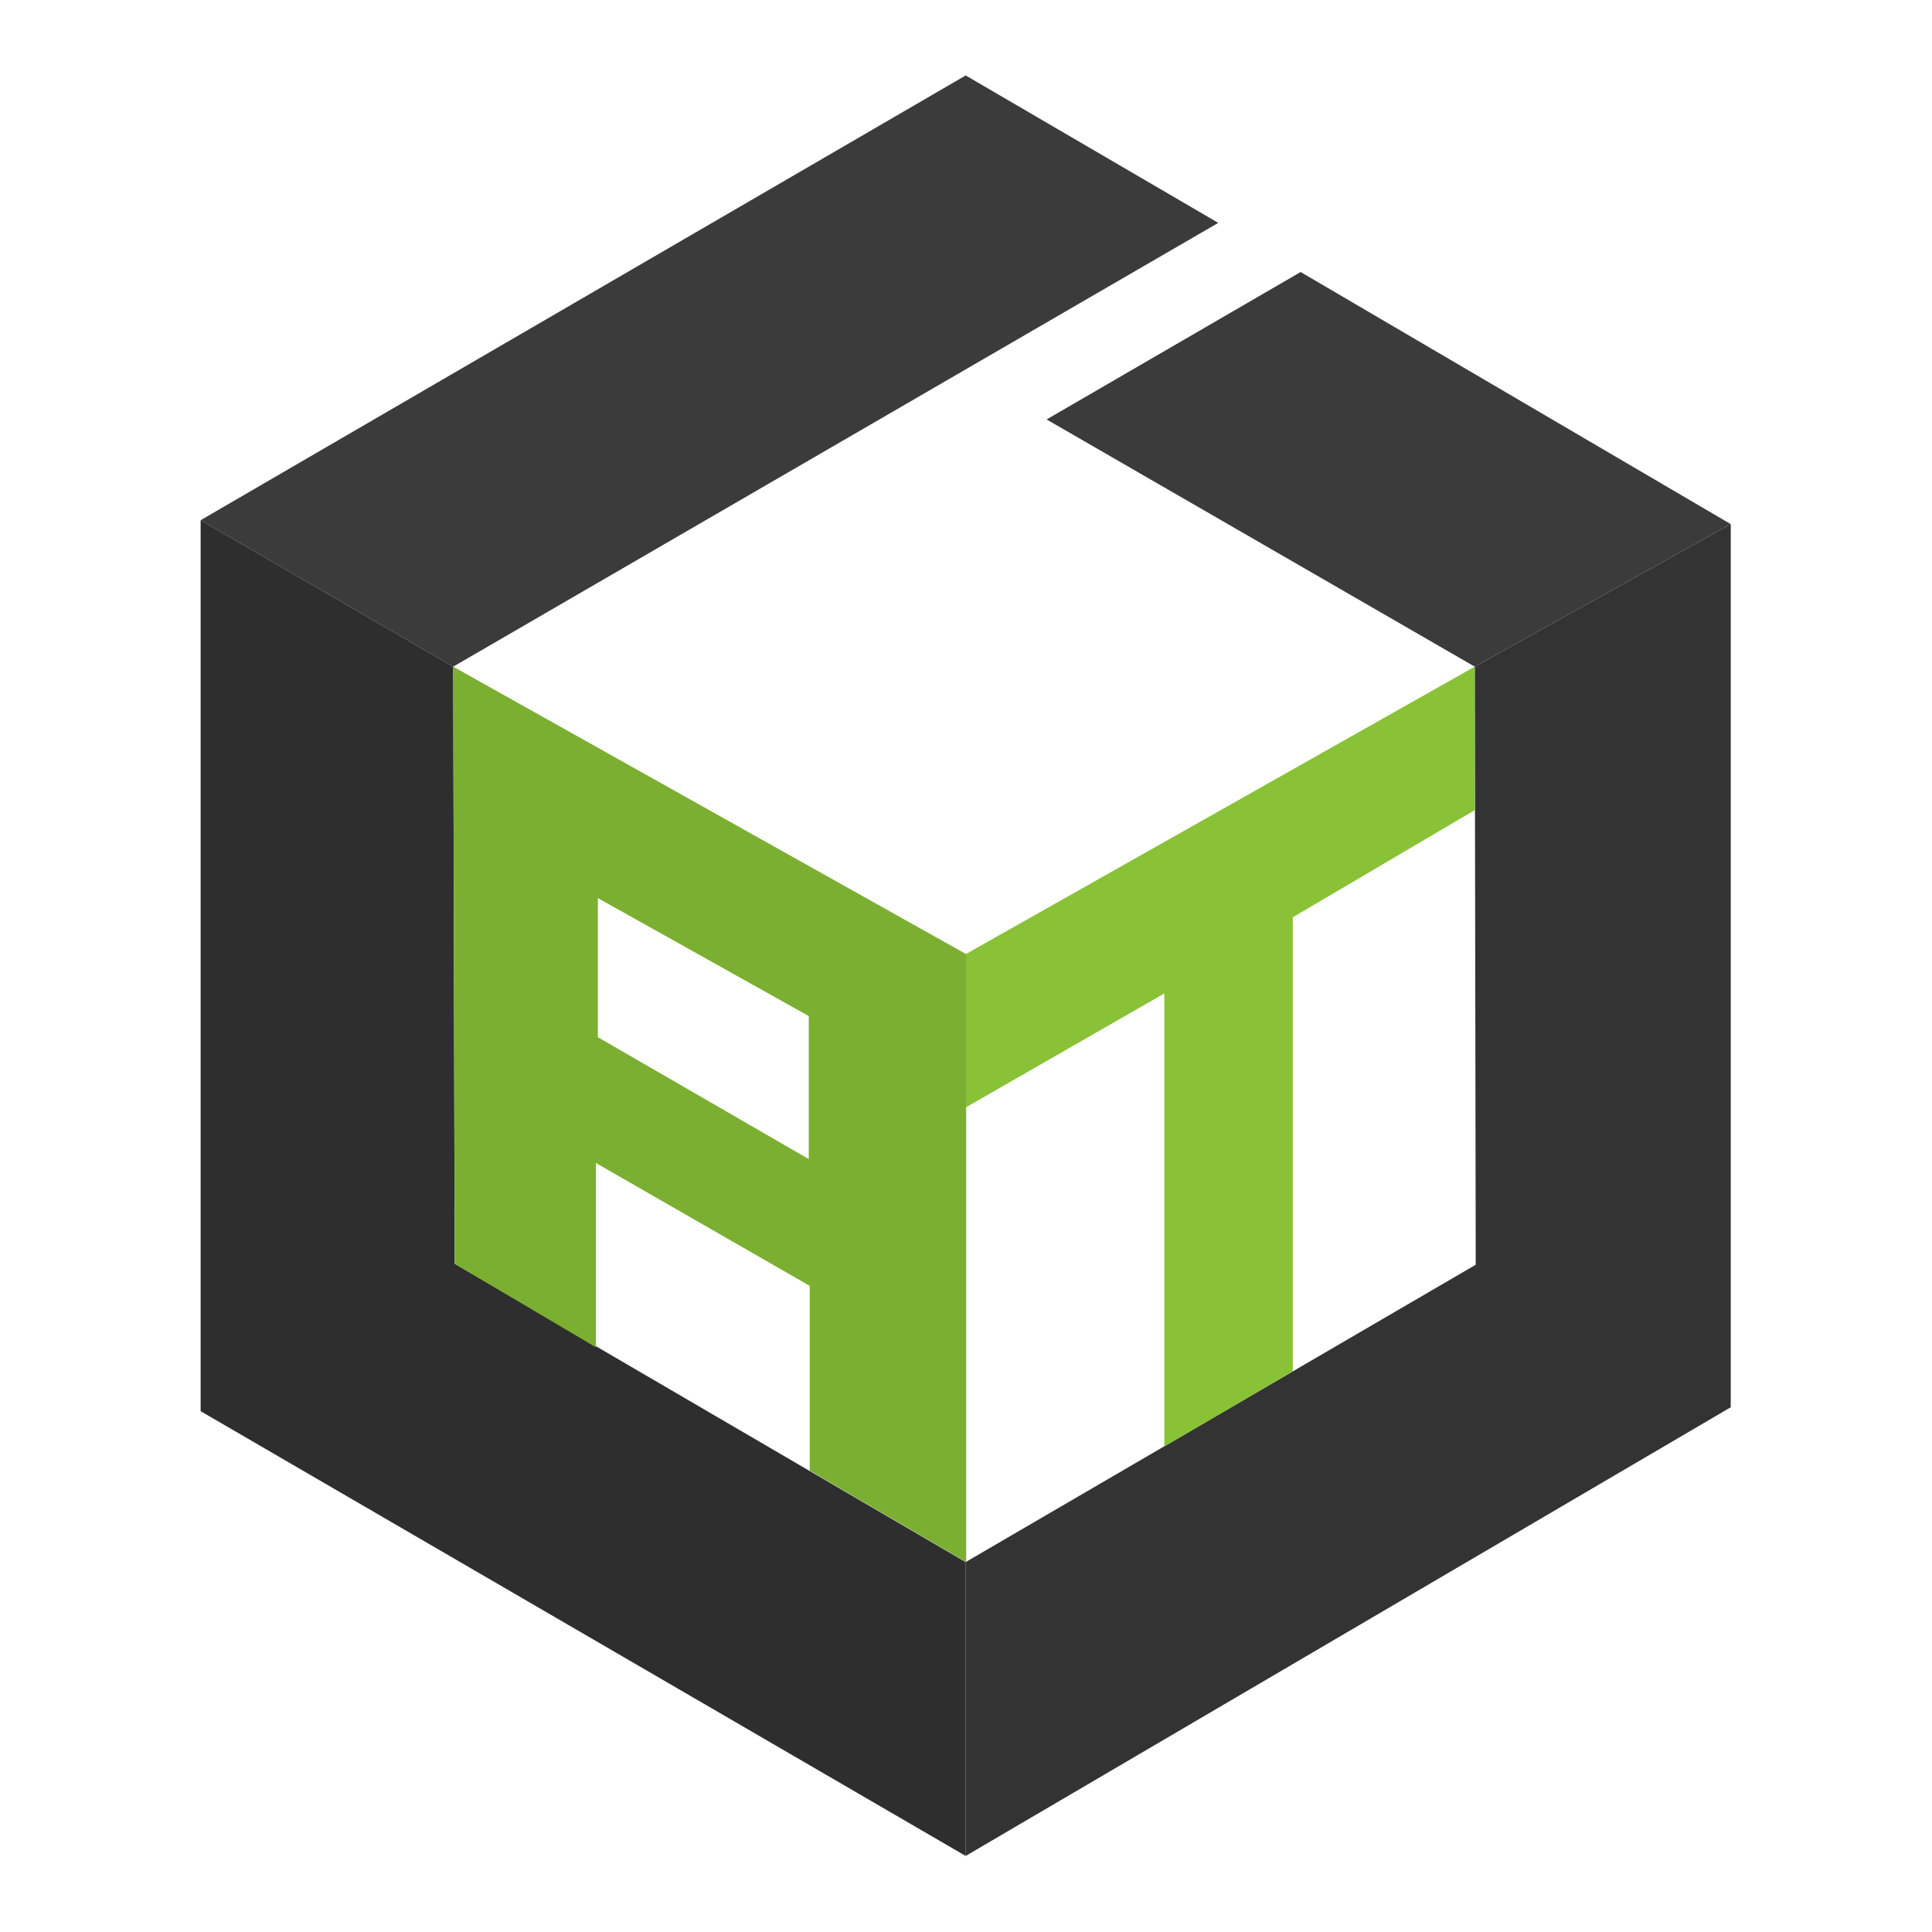
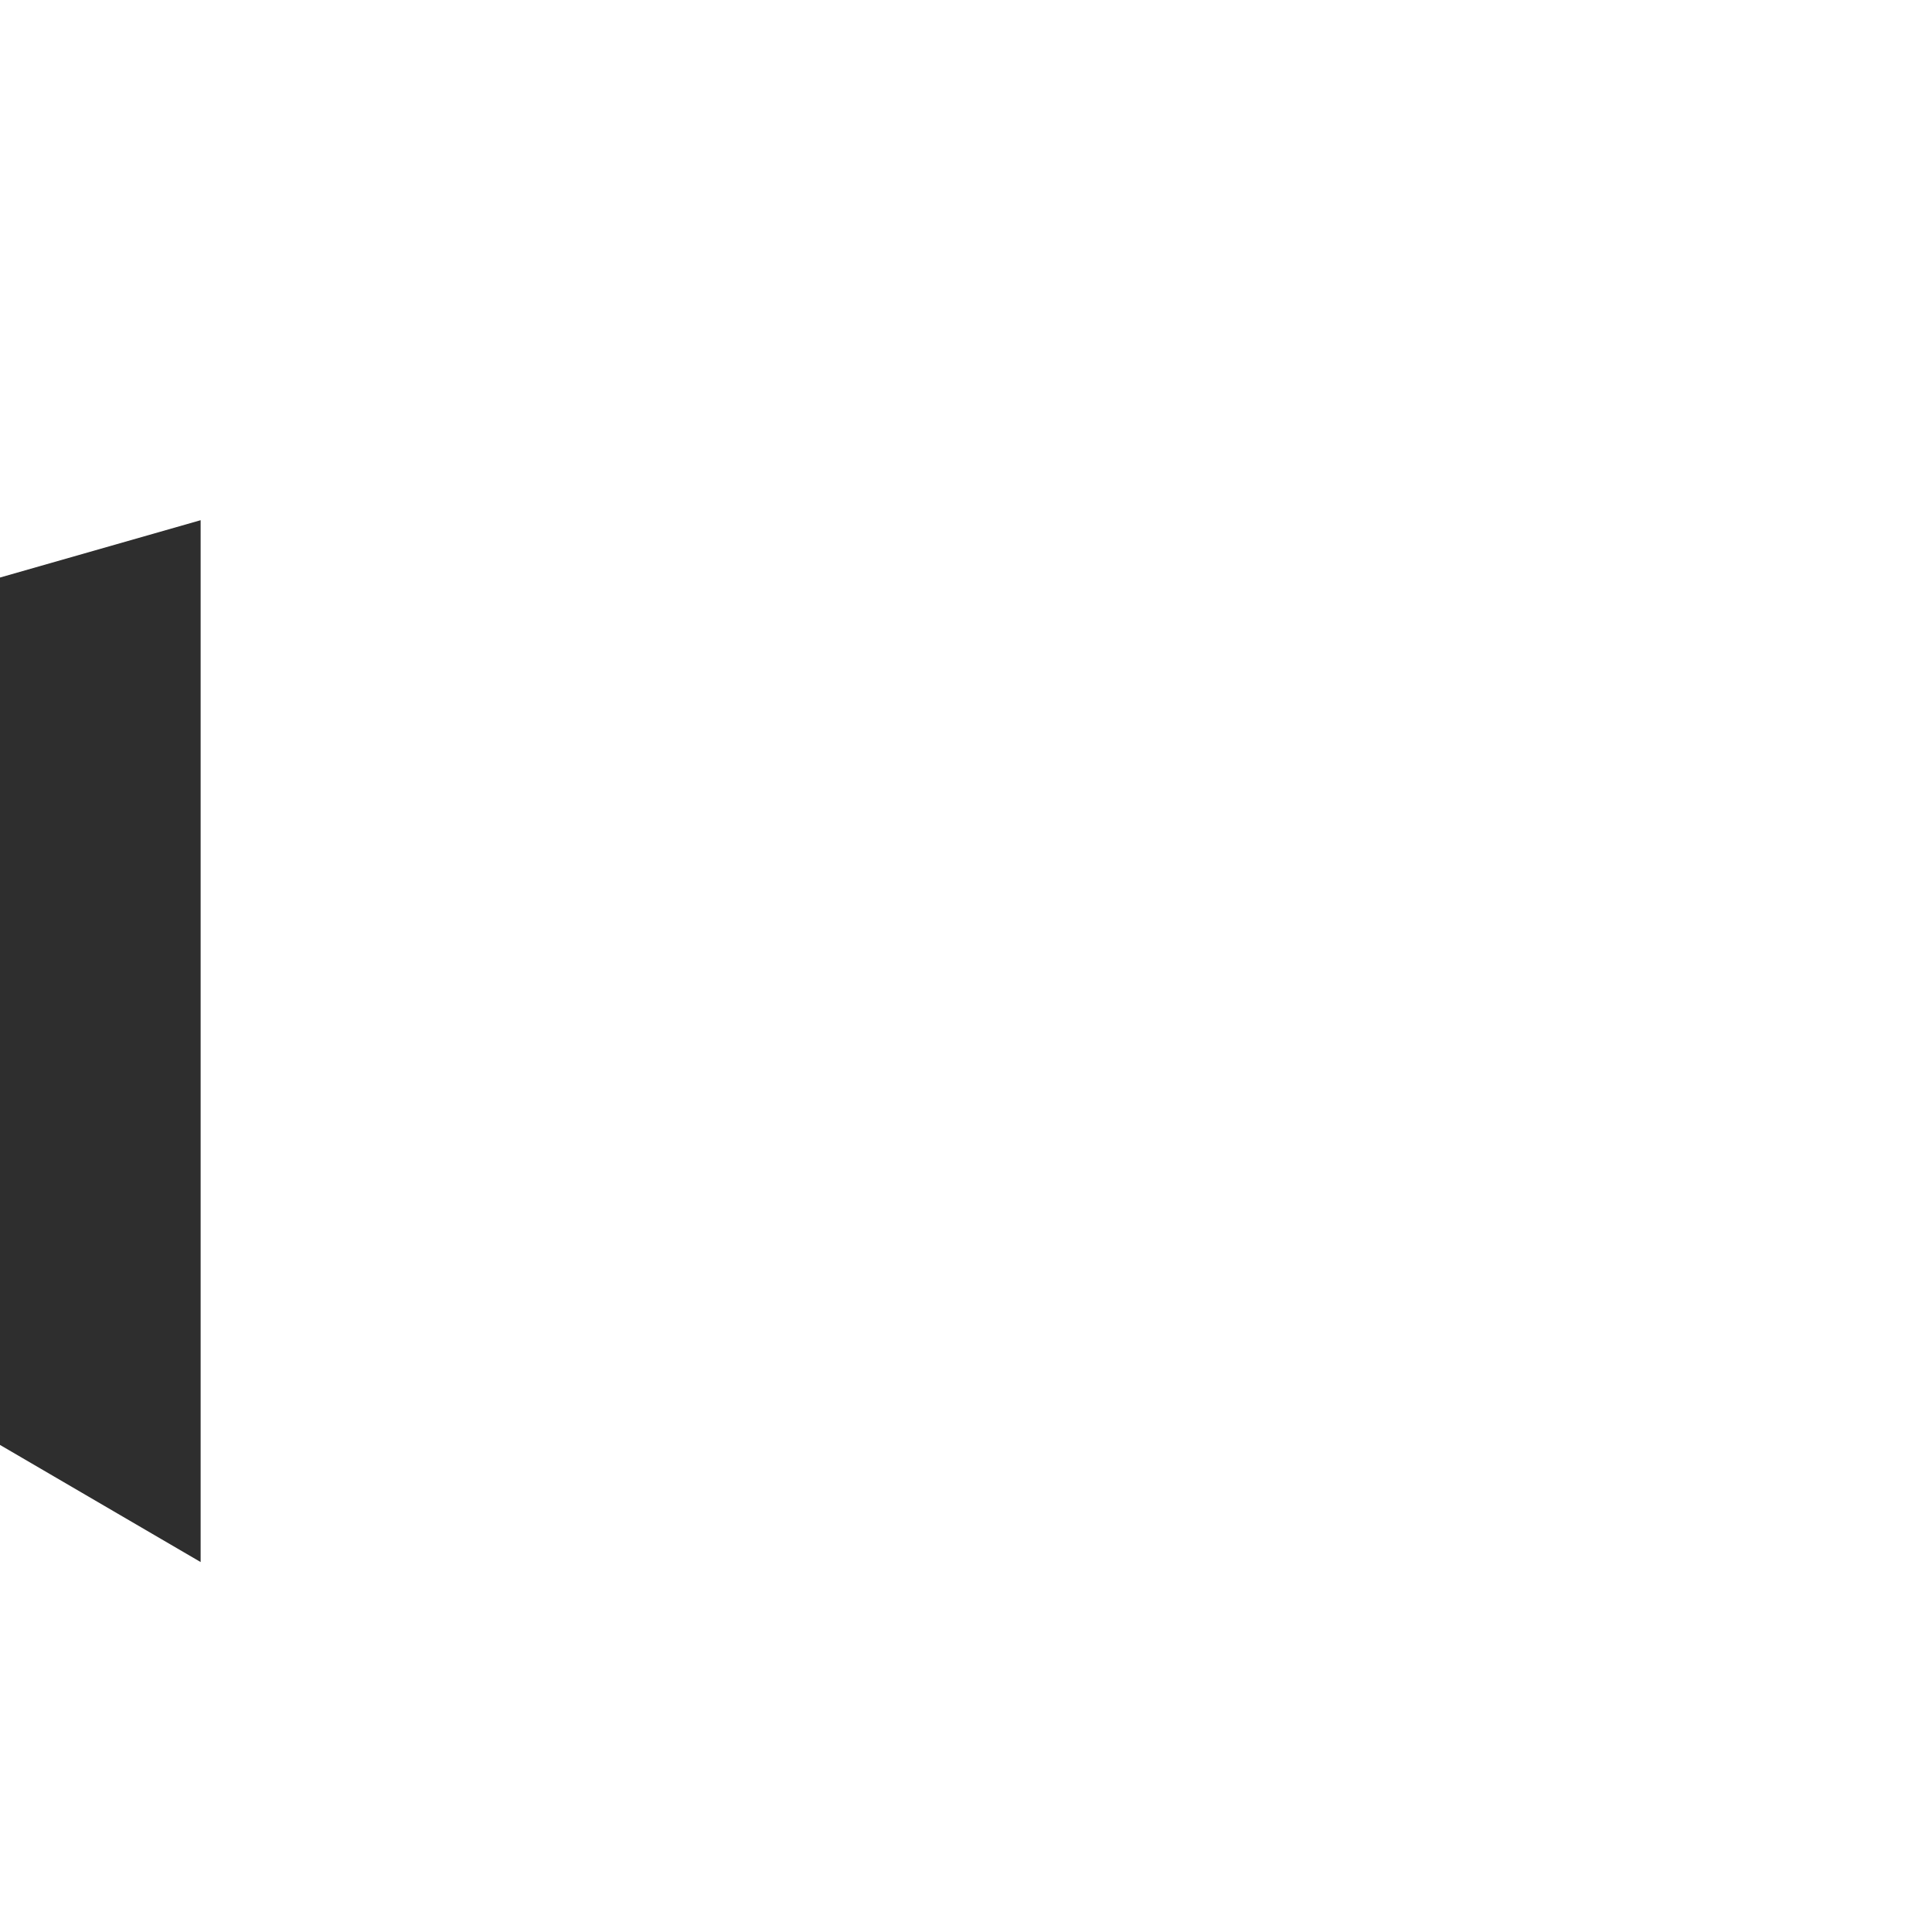
<svg xmlns="http://www.w3.org/2000/svg" fill-rule="evenodd" stroke-linejoin="round" stroke-miterlimit="2" clip-rule="evenodd" viewBox="0 0 2084 2084">
  <g fill-rule="nonzero">
-     <path fill="#3b3b3b" d="m1041.67 81.38 272.437 159.032-825.246 478.685-272.438-157.971L1041.67 81.38zm87.28 371.074 274.024-159.032 463.937 271.945-276.14 153.73-461.821-266.643z" />
-     <path fill="#2e2e2e" d="M216.42 561.126v961.081l825.247 479.746V1684.95l-551.222-321.774-1.587-644.079L216.42 561.126z" />
-     <path fill="#333" d="m1866.91 1517.97-825.246 483.986v-317.003l550.164-320.714-1.058-645.139 276.14-153.73v952.6z" />
-     <path fill="#89c236" d="m1590.77 719.097-549.106 310.112v165.393l214.246-122.984v488.757l138.599-81.106V989.451l196.261-115.563V719.097z" />
-     <path fill="#7baf31" d="m488.858 719.097 1.587 644.079 152.353 90.118v-198.79l230.645 132.527v199.319l168.753 98.6v-655.741L488.858 719.097zm383.527 531.166-227.471-131.466v-150.02l227.471 127.225v154.261z" />
+     <path fill="#2e2e2e" d="M216.42 561.126v961.081V1684.95l-551.222-321.774-1.587-644.079L216.42 561.126z" />
  </g>
</svg>